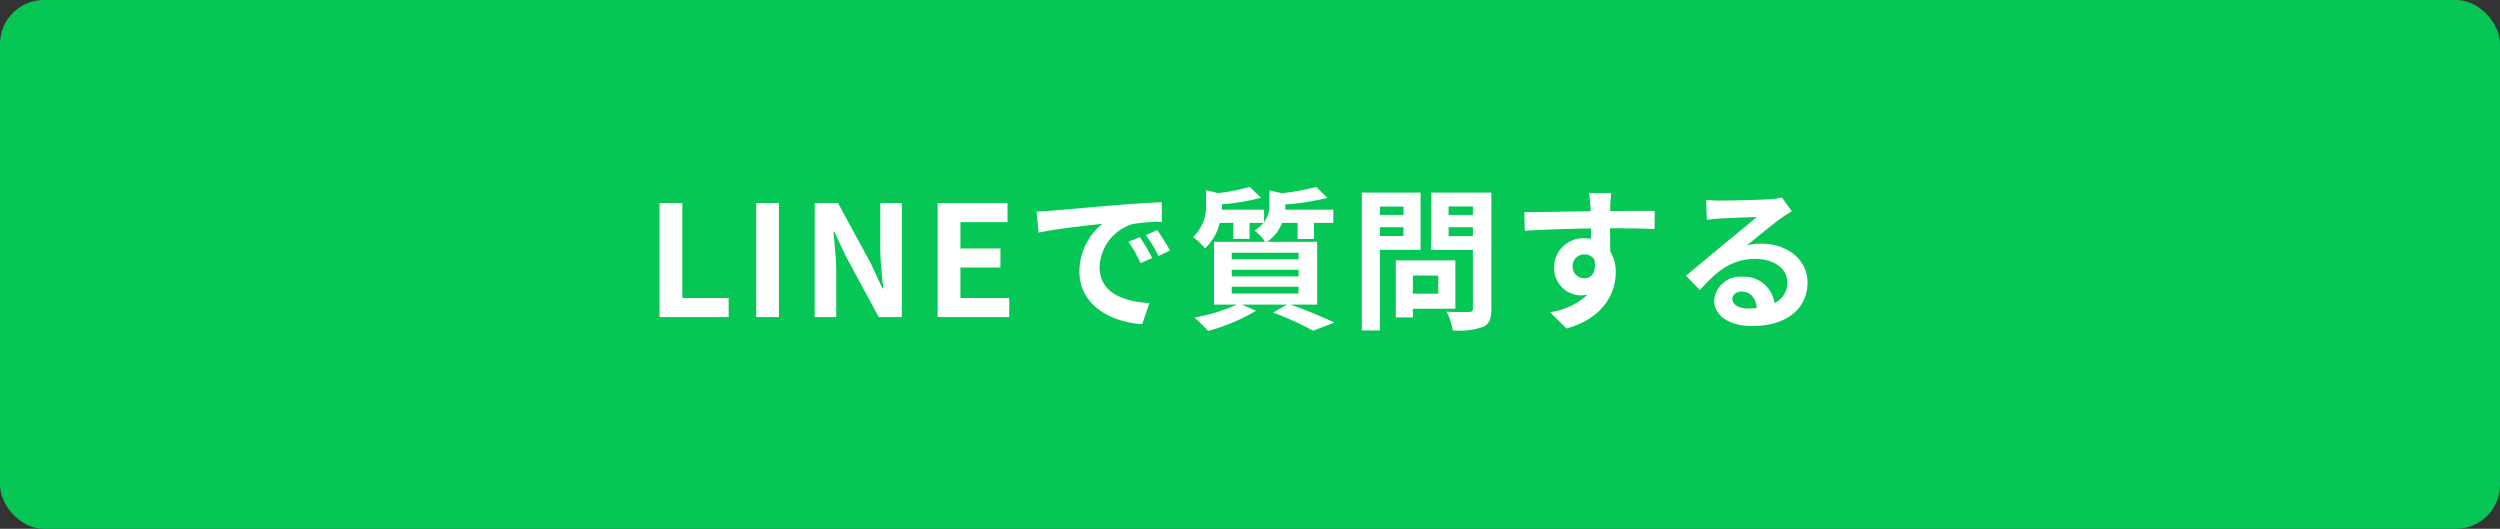
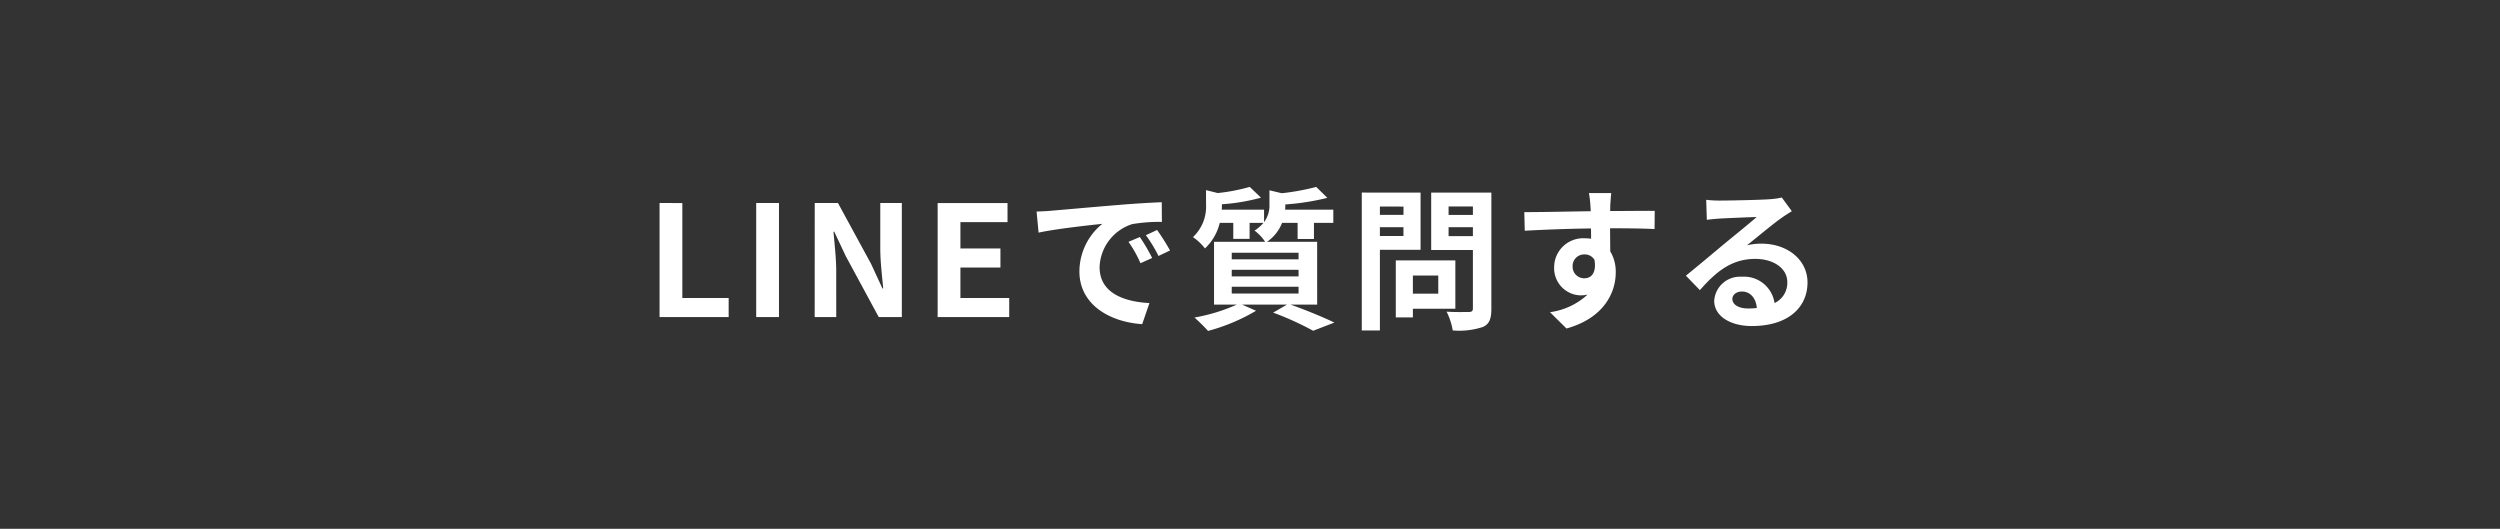
<svg xmlns="http://www.w3.org/2000/svg" width="227.426" height="48.104" viewBox="0 0 227.426 48.104">
  <rect x="0" y="0" width="227.426" height="48.104" fill="#333333" stroke="none" />
-   <rect width="227.426" height="48.104" rx="4" fill="#06c755" />
-   <rect width="203.426" height="24.104" transform="translate(12 12)" fill="#fff" opacity="0" />
  <g transform="translate(60 17)">
    <path d="M-52.43,0h6.286V-1.736h-4.214v-8.638H-52.43Zm8.792,0h2.072V-10.374h-2.072Zm5.32,0h1.96V-4.158c0-1.19-.154-2.492-.252-3.612h.07l1.05,2.226,3,5.544h2.1V-10.374h-1.96V-6.23c0,1.176.168,2.548.266,3.626h-.07l-1.036-2.24-3.01-5.53h-2.114Zm11.186,0h6.51V-1.736H-25.06V-4.508h3.64V-6.244h-3.64V-8.638h4.284v-1.736h-6.356Zm9-9.6.182,1.918c1.624-.35,4.48-.658,5.8-.8a5.6,5.6,0,0,0-2.086,4.326c0,3.038,2.772,4.606,5.712,4.8l.658-1.918C-10.248-1.4-12.4-2.226-12.4-4.536a4.254,4.254,0,0,1,2.968-3.92,14.544,14.544,0,0,1,2.7-.2l-.014-1.792c-.994.042-2.52.126-3.962.252-2.562.21-4.872.42-6.048.518C-17.024-9.646-17.57-9.618-18.13-9.6ZM-8.736-7.28l-1.036.434A10.8,10.8,0,0,1-8.68-4.9l1.064-.476A17.377,17.377,0,0,0-8.736-7.28Zm1.568-.644-1.022.476a12.316,12.316,0,0,1,1.148,1.89l1.05-.5A20.941,20.941,0,0,0-7.168-7.924Zm6.79,5.166H5.7v.616H-.378Zm0-1.54H5.7v.6H-.378Zm0-1.554H5.7v.6H-.378Zm7.77,4.718V-6.846H2.828A3.72,3.72,0,0,0,4.2-8.568H5.614V-7.1H7.1v-1.47H8.862v-1.2H4.48c.014-.14.014-.28.014-.406v-.07a21.855,21.855,0,0,0,3.822-.6l-1.008-.994a21.608,21.608,0,0,1-3.136.574l-1.12-.266v1.274a2.534,2.534,0,0,1-.49,1.624V-9.772h-3.85c.014-.14.014-.294.014-.42v-.07a17.931,17.931,0,0,0,3.556-.6l-1.022-.98a17.1,17.1,0,0,1-2.912.56l-1.064-.266v1.274a3.8,3.8,0,0,1-1.19,3A4.8,4.8,0,0,1-2.814-6.244,4.678,4.678,0,0,0-1.47-8.568H-.238v1.456H1.246V-8.568h1.26a3.448,3.448,0,0,1-.812.7A3.979,3.979,0,0,1,2.66-6.846H-1.988v5.712H.084A16.439,16.439,0,0,1-3.766.042,16.886,16.886,0,0,1-2.534,1.26,17.348,17.348,0,0,0,1.834-.574L.56-1.134H4.648l-1.26.728a27.6,27.6,0,0,1,3.64,1.652L8.96.5C8.008.042,6.4-.63,4.97-1.134Zm7.854-8.918V-9.3H13.1v-.756ZM13.1-7.378v-.8h2.142v.8Zm3.7,1.26v-5.208H11.452V1.218H13.1V-6.118ZM18.41-3.78v1.652H16.1V-3.78ZM19.964-.756v-4.4H14.546V.028H16.1V-.756Zm-.616-6.608v-.812H21.56v.812Zm2.212-2.7v.77H19.348v-.77Zm1.68-1.26H17.766V-6.1H21.56V-.8c0,.252-.1.336-.364.336s-1.218.028-2.03-.028a5.961,5.961,0,0,1,.56,1.708A6.877,6.877,0,0,0,22.47.9c.588-.266.77-.742.77-1.666Zm10.906.042h-2.03a10.159,10.159,0,0,1,.14,1.218c.014.112.014.252.028.434-1.9.028-4.452.084-6.048.084l.042,1.694c1.722-.1,3.906-.182,6.02-.21.014.308.014.63.014.938a3.633,3.633,0,0,0-.56-.042,2.641,2.641,0,0,0-2.8,2.618A2.47,2.47,0,0,0,31.36-1.974a2.993,2.993,0,0,0,.63-.07,6.291,6.291,0,0,1-3.416,1.6l1.5,1.484c3.416-.952,4.48-3.276,4.48-5.1a3.563,3.563,0,0,0-.5-1.918c0-.616-.014-1.386-.014-2.1,1.9,0,3.206.028,4.046.07l.014-1.652c-.728-.014-2.646.014-4.06.014.014-.168.014-.322.014-.434C34.062-10.3,34.118-11.06,34.146-11.284ZM30.632-4.578A1.054,1.054,0,0,1,31.71-5.7a1.032,1.032,0,0,1,.91.49c.2,1.232-.322,1.68-.91,1.68A1.045,1.045,0,0,1,30.632-4.578ZM45.164-1.652c0-.35.336-.672.868-.672.756,0,1.274.588,1.358,1.5a7.309,7.309,0,0,1-.812.042C45.738-.784,45.164-1.134,45.164-1.652Zm-2.38-9.016.056,1.82c.322-.042.77-.084,1.148-.112.742-.042,2.674-.126,3.388-.14-.686.6-2.142,1.778-2.926,2.422-.826.686-2.52,2.114-3.514,2.912L42.21-2.45c1.5-1.708,2.9-2.842,5.04-2.842,1.652,0,2.912.854,2.912,2.114A2.029,2.029,0,0,1,49-1.274a2.8,2.8,0,0,0-2.982-2.394,2.346,2.346,0,0,0-2.506,2.184c0,1.4,1.47,2.3,3.416,2.3C50.316.812,52-.938,52-3.15c0-2.044-1.806-3.528-4.186-3.528a5.469,5.469,0,0,0-1.33.154c.882-.7,2.352-1.932,3.108-2.464.322-.238.658-.434.98-.644l-.91-1.246a6.117,6.117,0,0,1-1.064.154c-.8.07-3.794.126-4.536.126A9.715,9.715,0,0,1,42.784-10.668Z" transform="translate(52.43 11.844)" fill="#fff" />
  </g>
</svg>